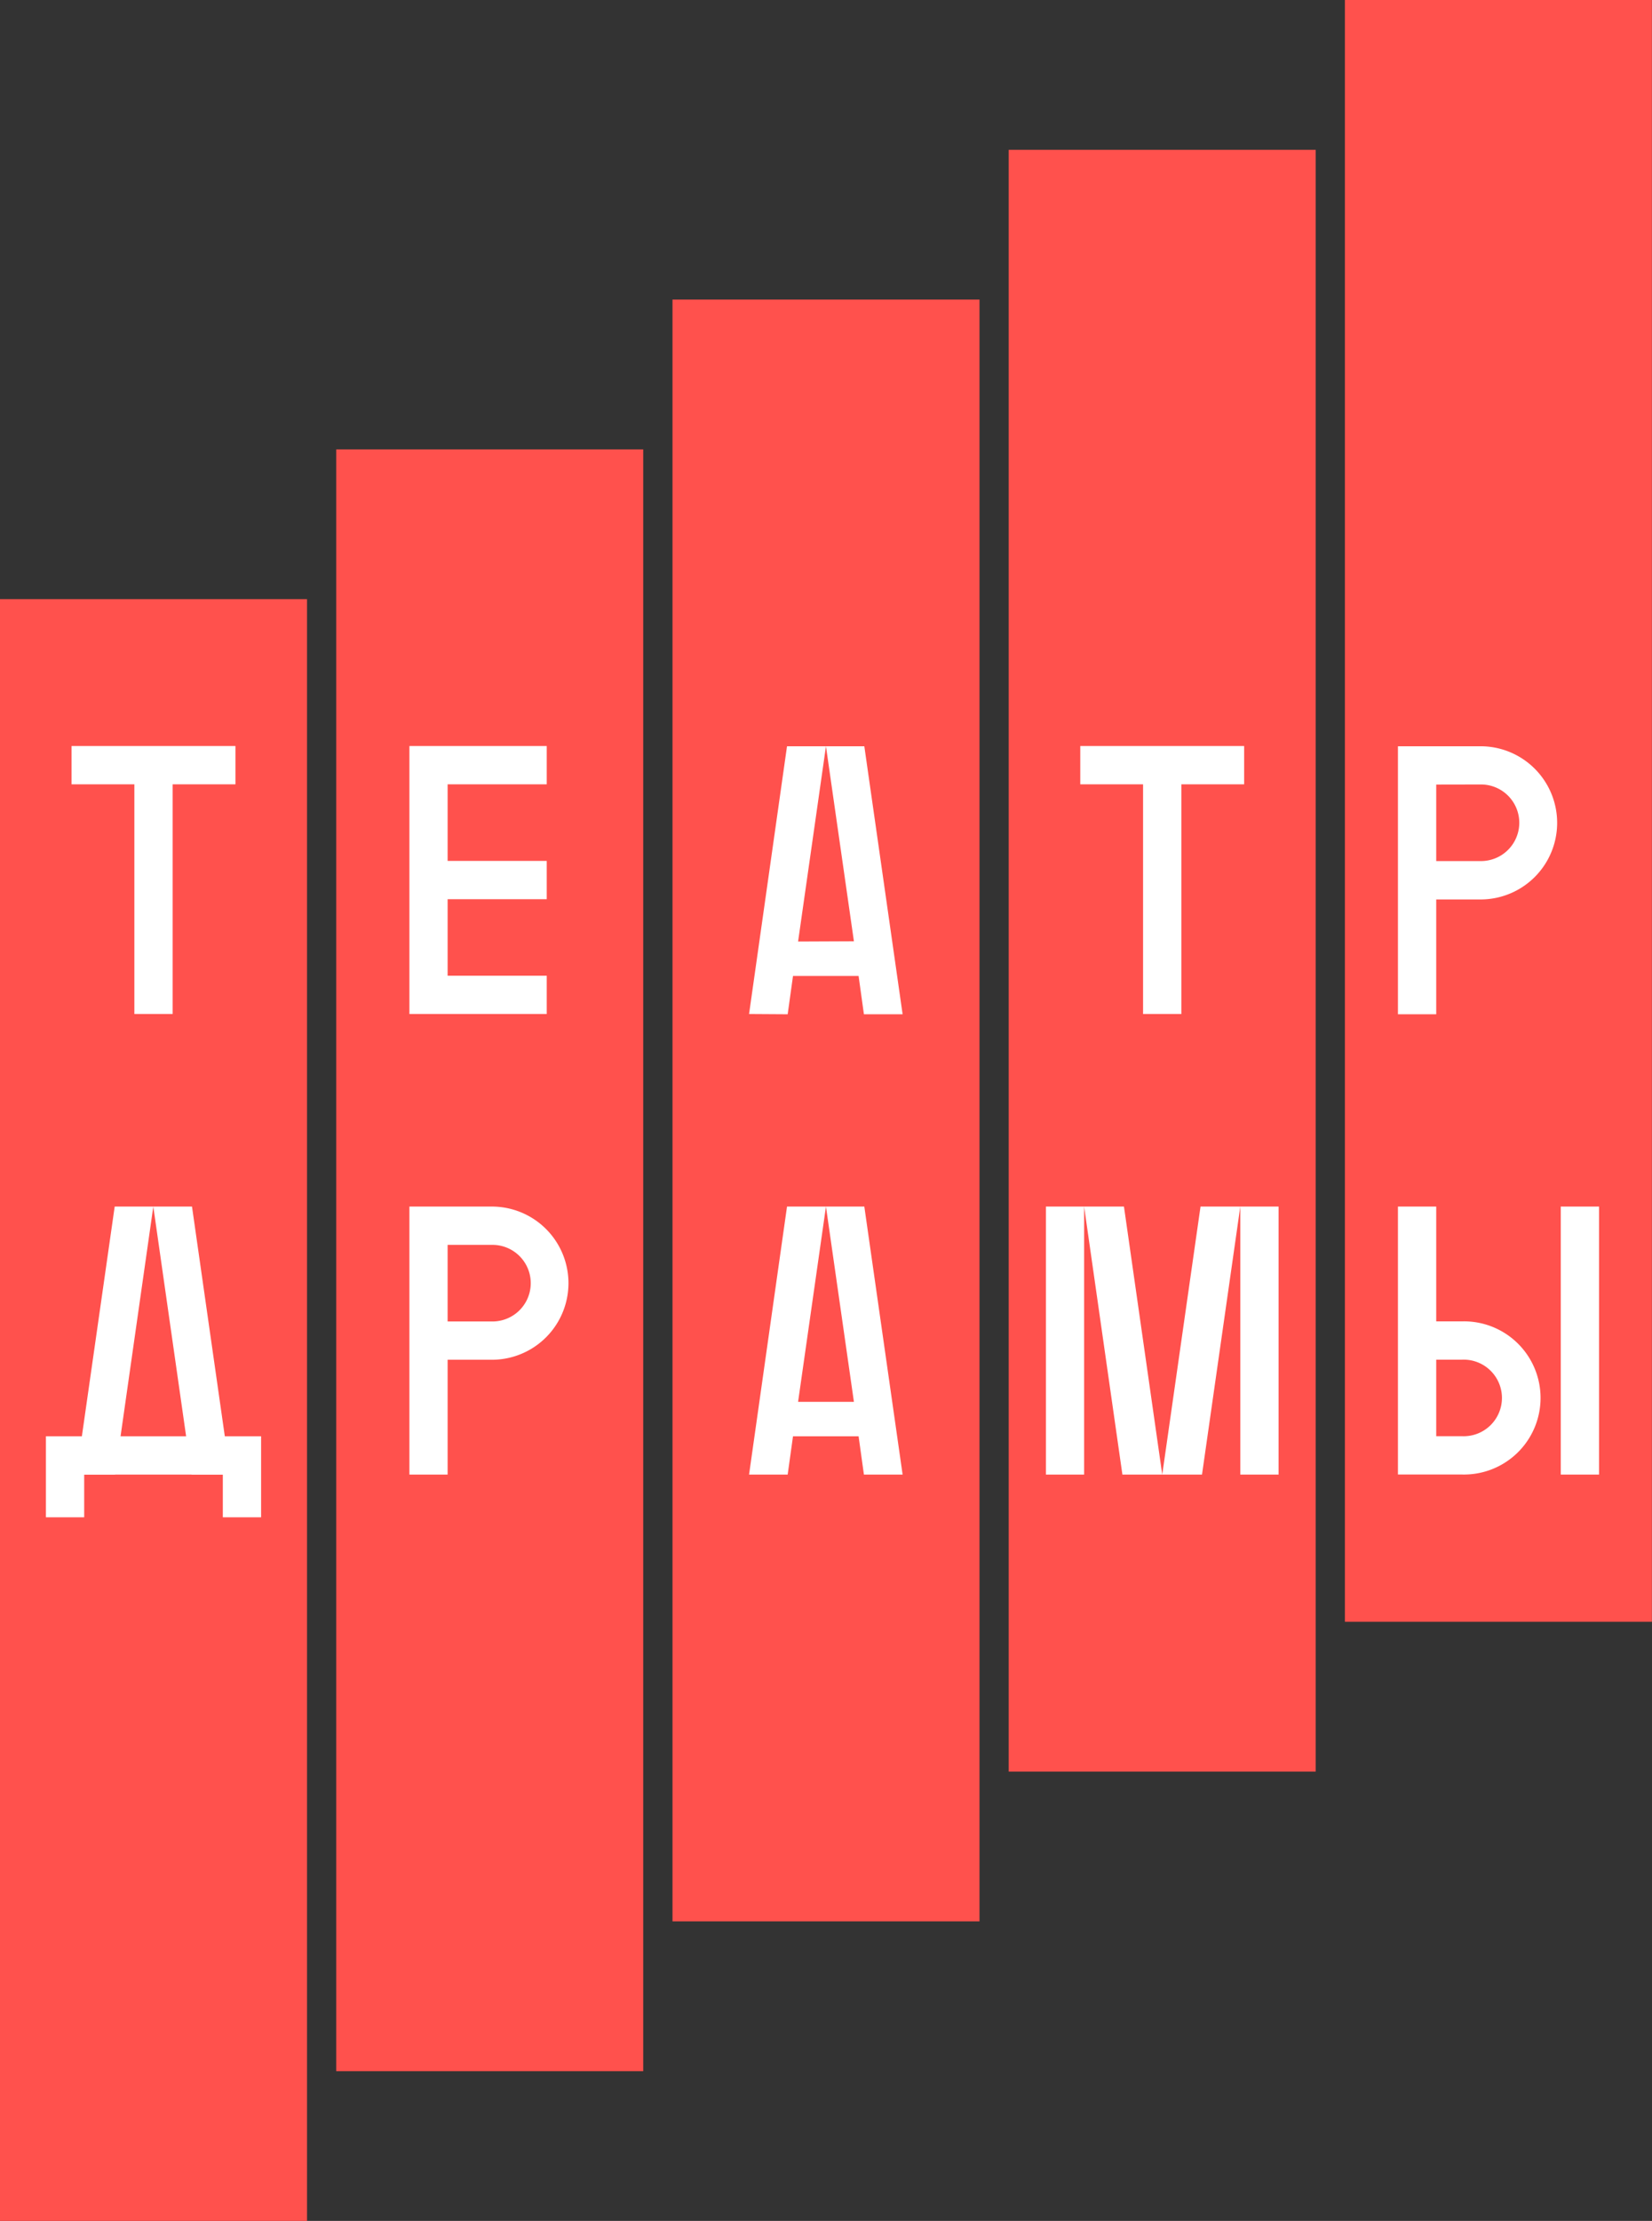
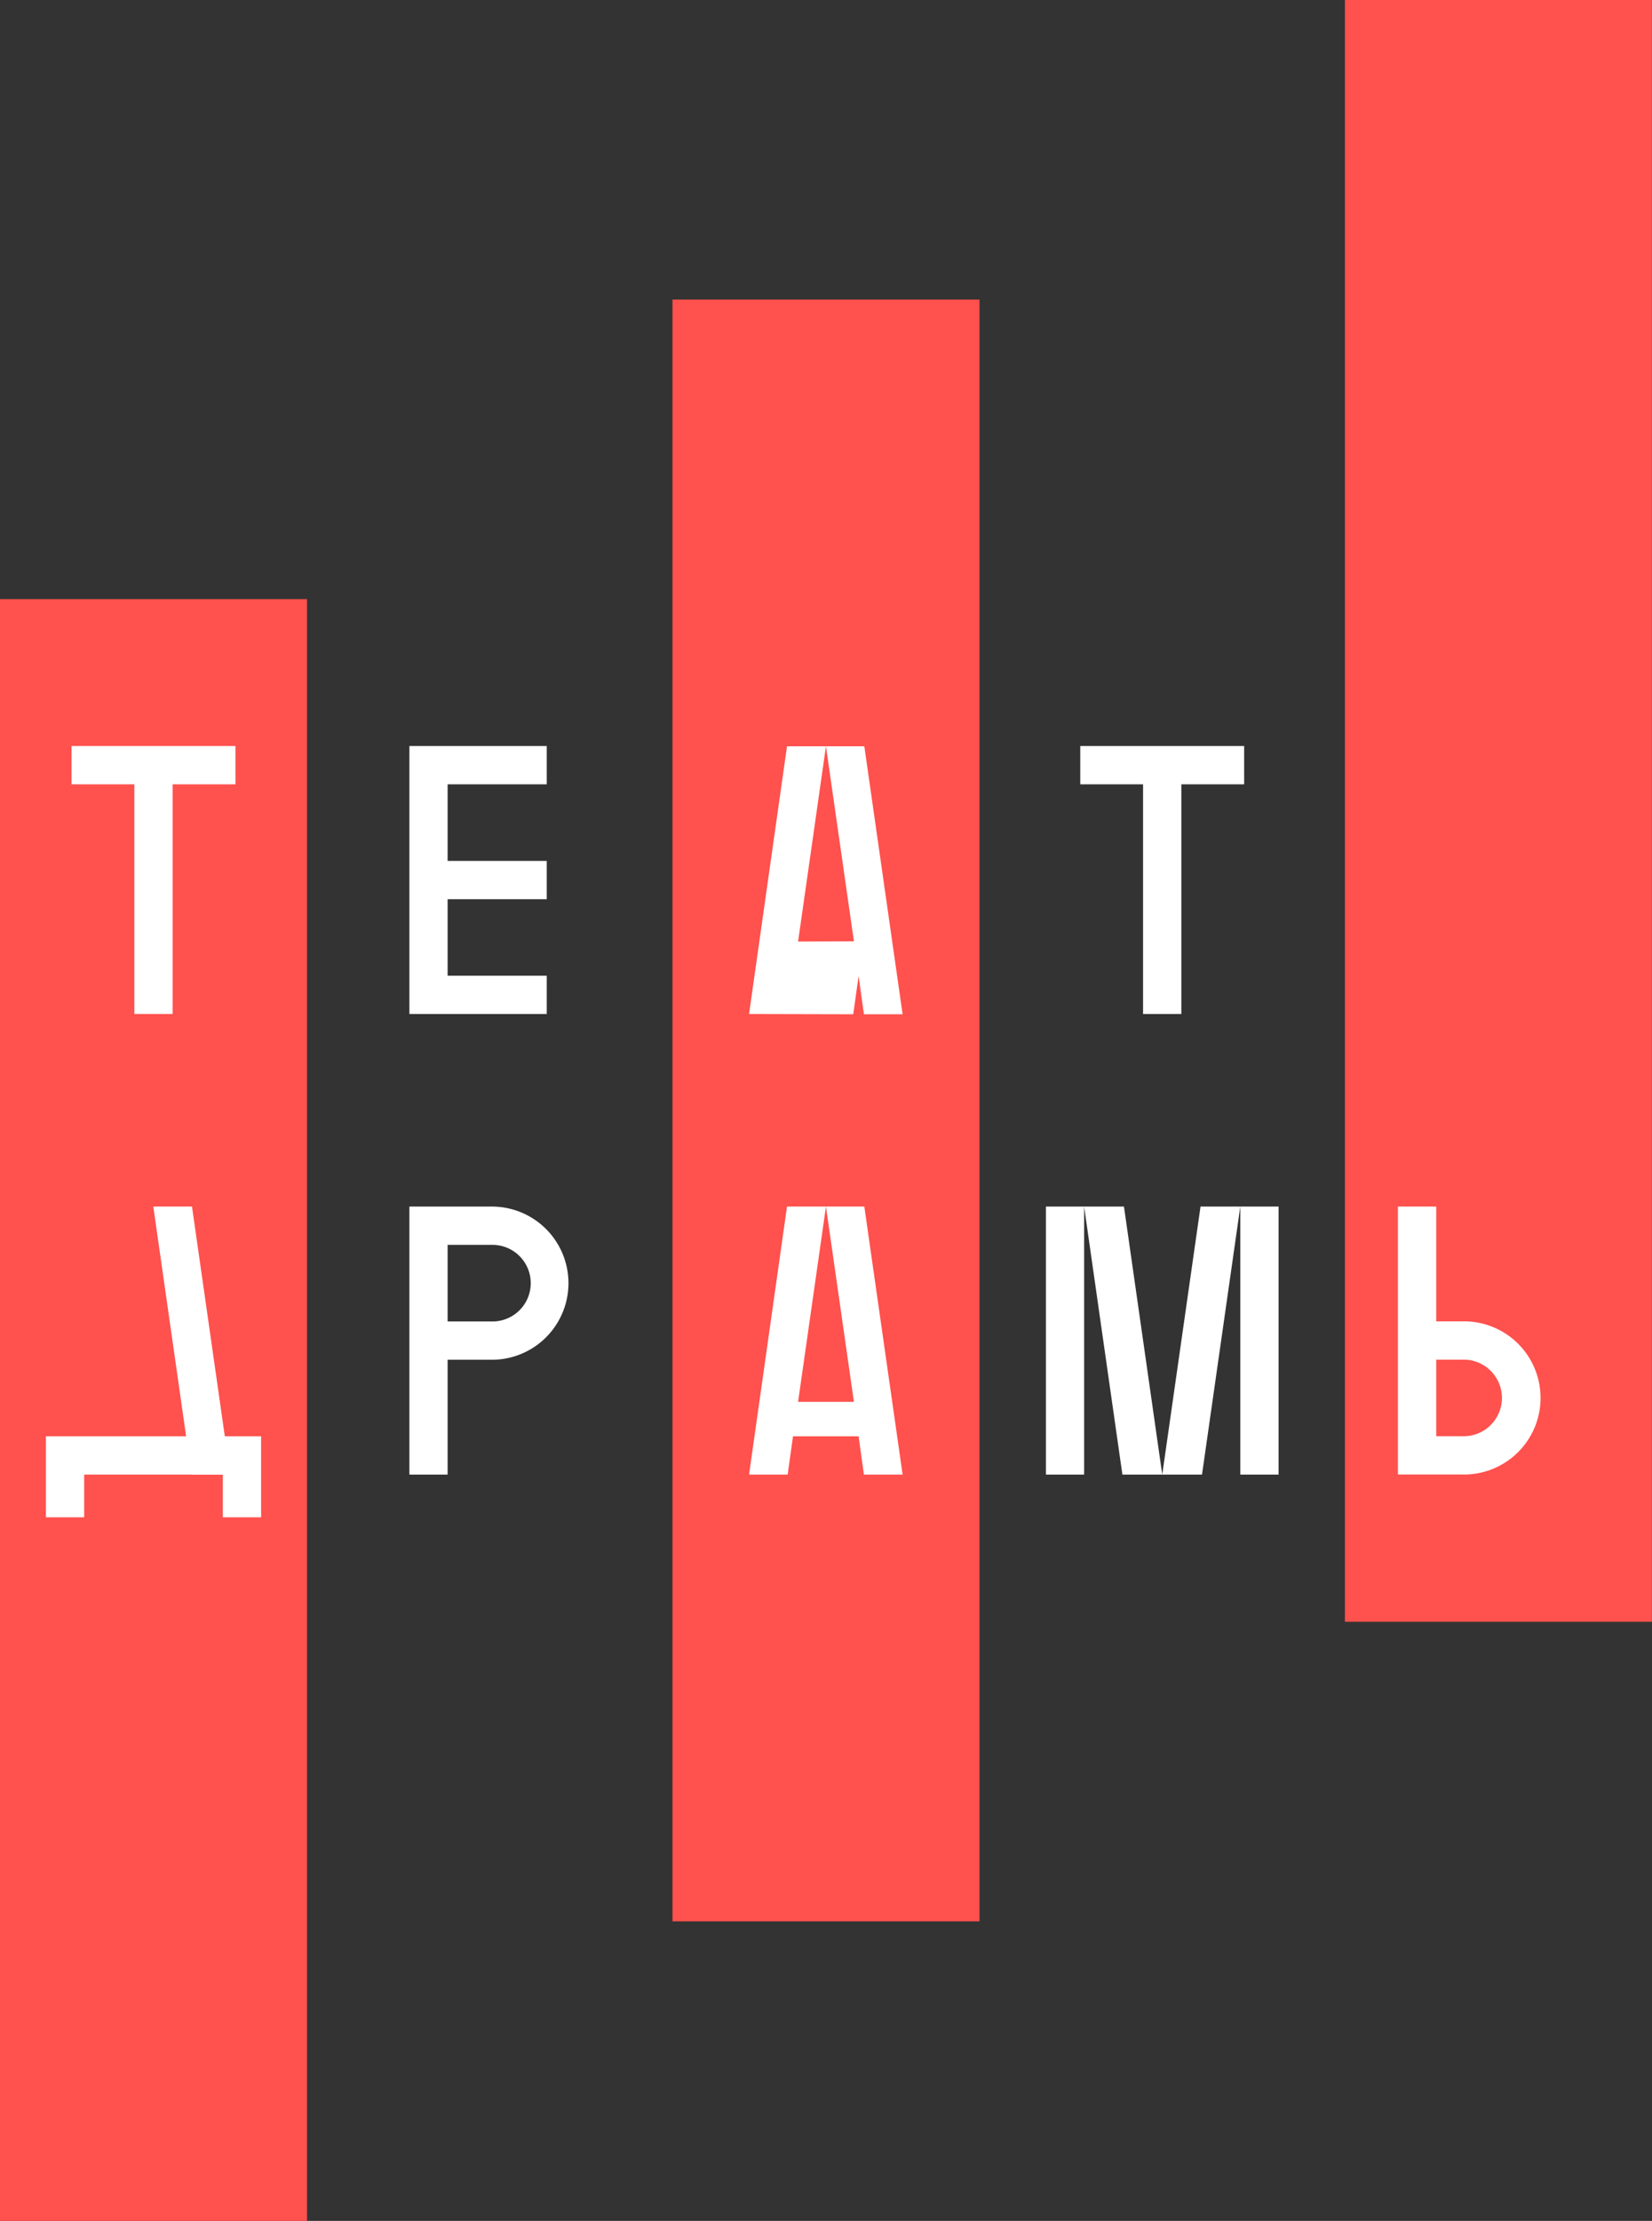
<svg xmlns="http://www.w3.org/2000/svg" viewBox="0 0 201.51 270.82">
  <rect x="0" y="0" width="201.51" height="270.82" fill="#333333" stroke="none" />
  <defs>
    <style>.cls-1{fill:#ff514d;}.cls-2{fill:#fff;}</style>
  </defs>
  <title>Ресурс 1</title>
  <g id="Слой_2" data-name="Слой 2">
    <g id="Слой_1-2" data-name="Слой 1">
      <rect class="cls-1" y="73.06" width="37.45" height="197.76" />
-       <rect class="cls-1" x="41.01" y="54.8" width="37.45" height="197.76" />
      <rect class="cls-1" x="82.03" y="36.53" width="37.45" height="197.76" />
-       <rect class="cls-1" x="123.04" y="18.27" width="37.45" height="197.76" />
      <rect class="cls-1" x="164.05" width="37.45" height="197.76" />
      <polygon class="cls-2" points="8.73 90.97 28.72 90.97 28.72 95.64 21.06 95.64 21.06 123.65 16.39 123.65 16.39 95.64 8.73 95.64 8.73 90.97" />
      <polygon class="cls-2" points="49.94 123.65 49.94 90.97 66.69 90.97 66.69 95.64 54.6 95.64 54.6 104.98 66.69 104.98 66.69 109.65 54.6 109.65 54.6 118.98 66.69 118.98 66.69 123.65 49.94 123.65" />
-       <path class="cls-2" d="M91.37,123.65,96,91h9.43l4.67,32.68h-4.72l-.65-4.67h-8l-.65,4.67Zm12.79-8.87L100.75,91l-3.4,23.81Z" />
+       <path class="cls-2" d="M91.37,123.65,96,91h9.43l4.67,32.68h-4.72l-.65-4.67l-.65,4.67Zm12.79-8.87L100.75,91l-3.4,23.81Z" />
      <path class="cls-2" d="M49.94,147.13H60a9.34,9.34,0,1,1,0,18.68H54.6v14H49.94Zm4.66,4.67v9.34h5.47a4.67,4.67,0,1,0,0-9.34Z" />
-       <path class="cls-2" d="M170.52,91H180.6a9.34,9.34,0,1,1,0,18.68h-5.41v14h-4.67Zm4.67,4.67V105h5.46a4.67,4.67,0,1,0,0-9.34Z" />
      <path class="cls-2" d="M170.52,147.13h4.67v14h3.08a9.34,9.34,0,1,1,0,18.67h-7.75Zm7.8,28a4.67,4.67,0,1,0,0-9.33h-3.13v9.33Z" />
      <path class="cls-2" d="M91.37,179.81,96,147.13h9.43l4.67,32.68h-4.72l-.65-4.67h-8l-.65,4.67Zm12.79-8.87-3.41-23.81-3.4,23.81Z" />
      <polygon class="cls-2" points="141.77 179.81 146.44 147.13 155.96 147.13 155.96 179.81 151.29 179.81 151.29 147.13 146.62 179.81 141.77 179.81" />
      <polygon class="cls-2" points="136.91 179.81 132.24 147.13 132.24 179.81 127.58 179.81 127.58 147.13 137.1 147.13 141.77 179.81 136.91 179.81" />
-       <rect class="cls-2" x="190.38" y="147.13" width="4.67" height="32.68" />
      <polygon class="cls-2" points="29.3 175.14 28.04 175.14 23.37 175.14 14.03 175.14 9.37 175.14 5.6 175.14 5.6 185.02 10.27 185.02 10.27 179.81 27.18 179.81 27.18 185.02 31.85 185.02 31.85 175.14 29.3 175.14" />
-       <polygon class="cls-2" points="9.32 179.81 14.04 179.81 18.7 147.13 13.99 147.13 9.32 179.81" />
      <polygon class="cls-2" points="23.42 147.13 18.7 147.13 23.37 179.81 28.09 179.81 23.42 147.13" />
      <polygon class="cls-2" points="131.77 90.97 151.76 90.97 151.76 95.64 144.1 95.64 144.1 123.65 139.43 123.65 139.43 95.64 131.77 95.64 131.77 90.97" />
    </g>
  </g>
</svg>